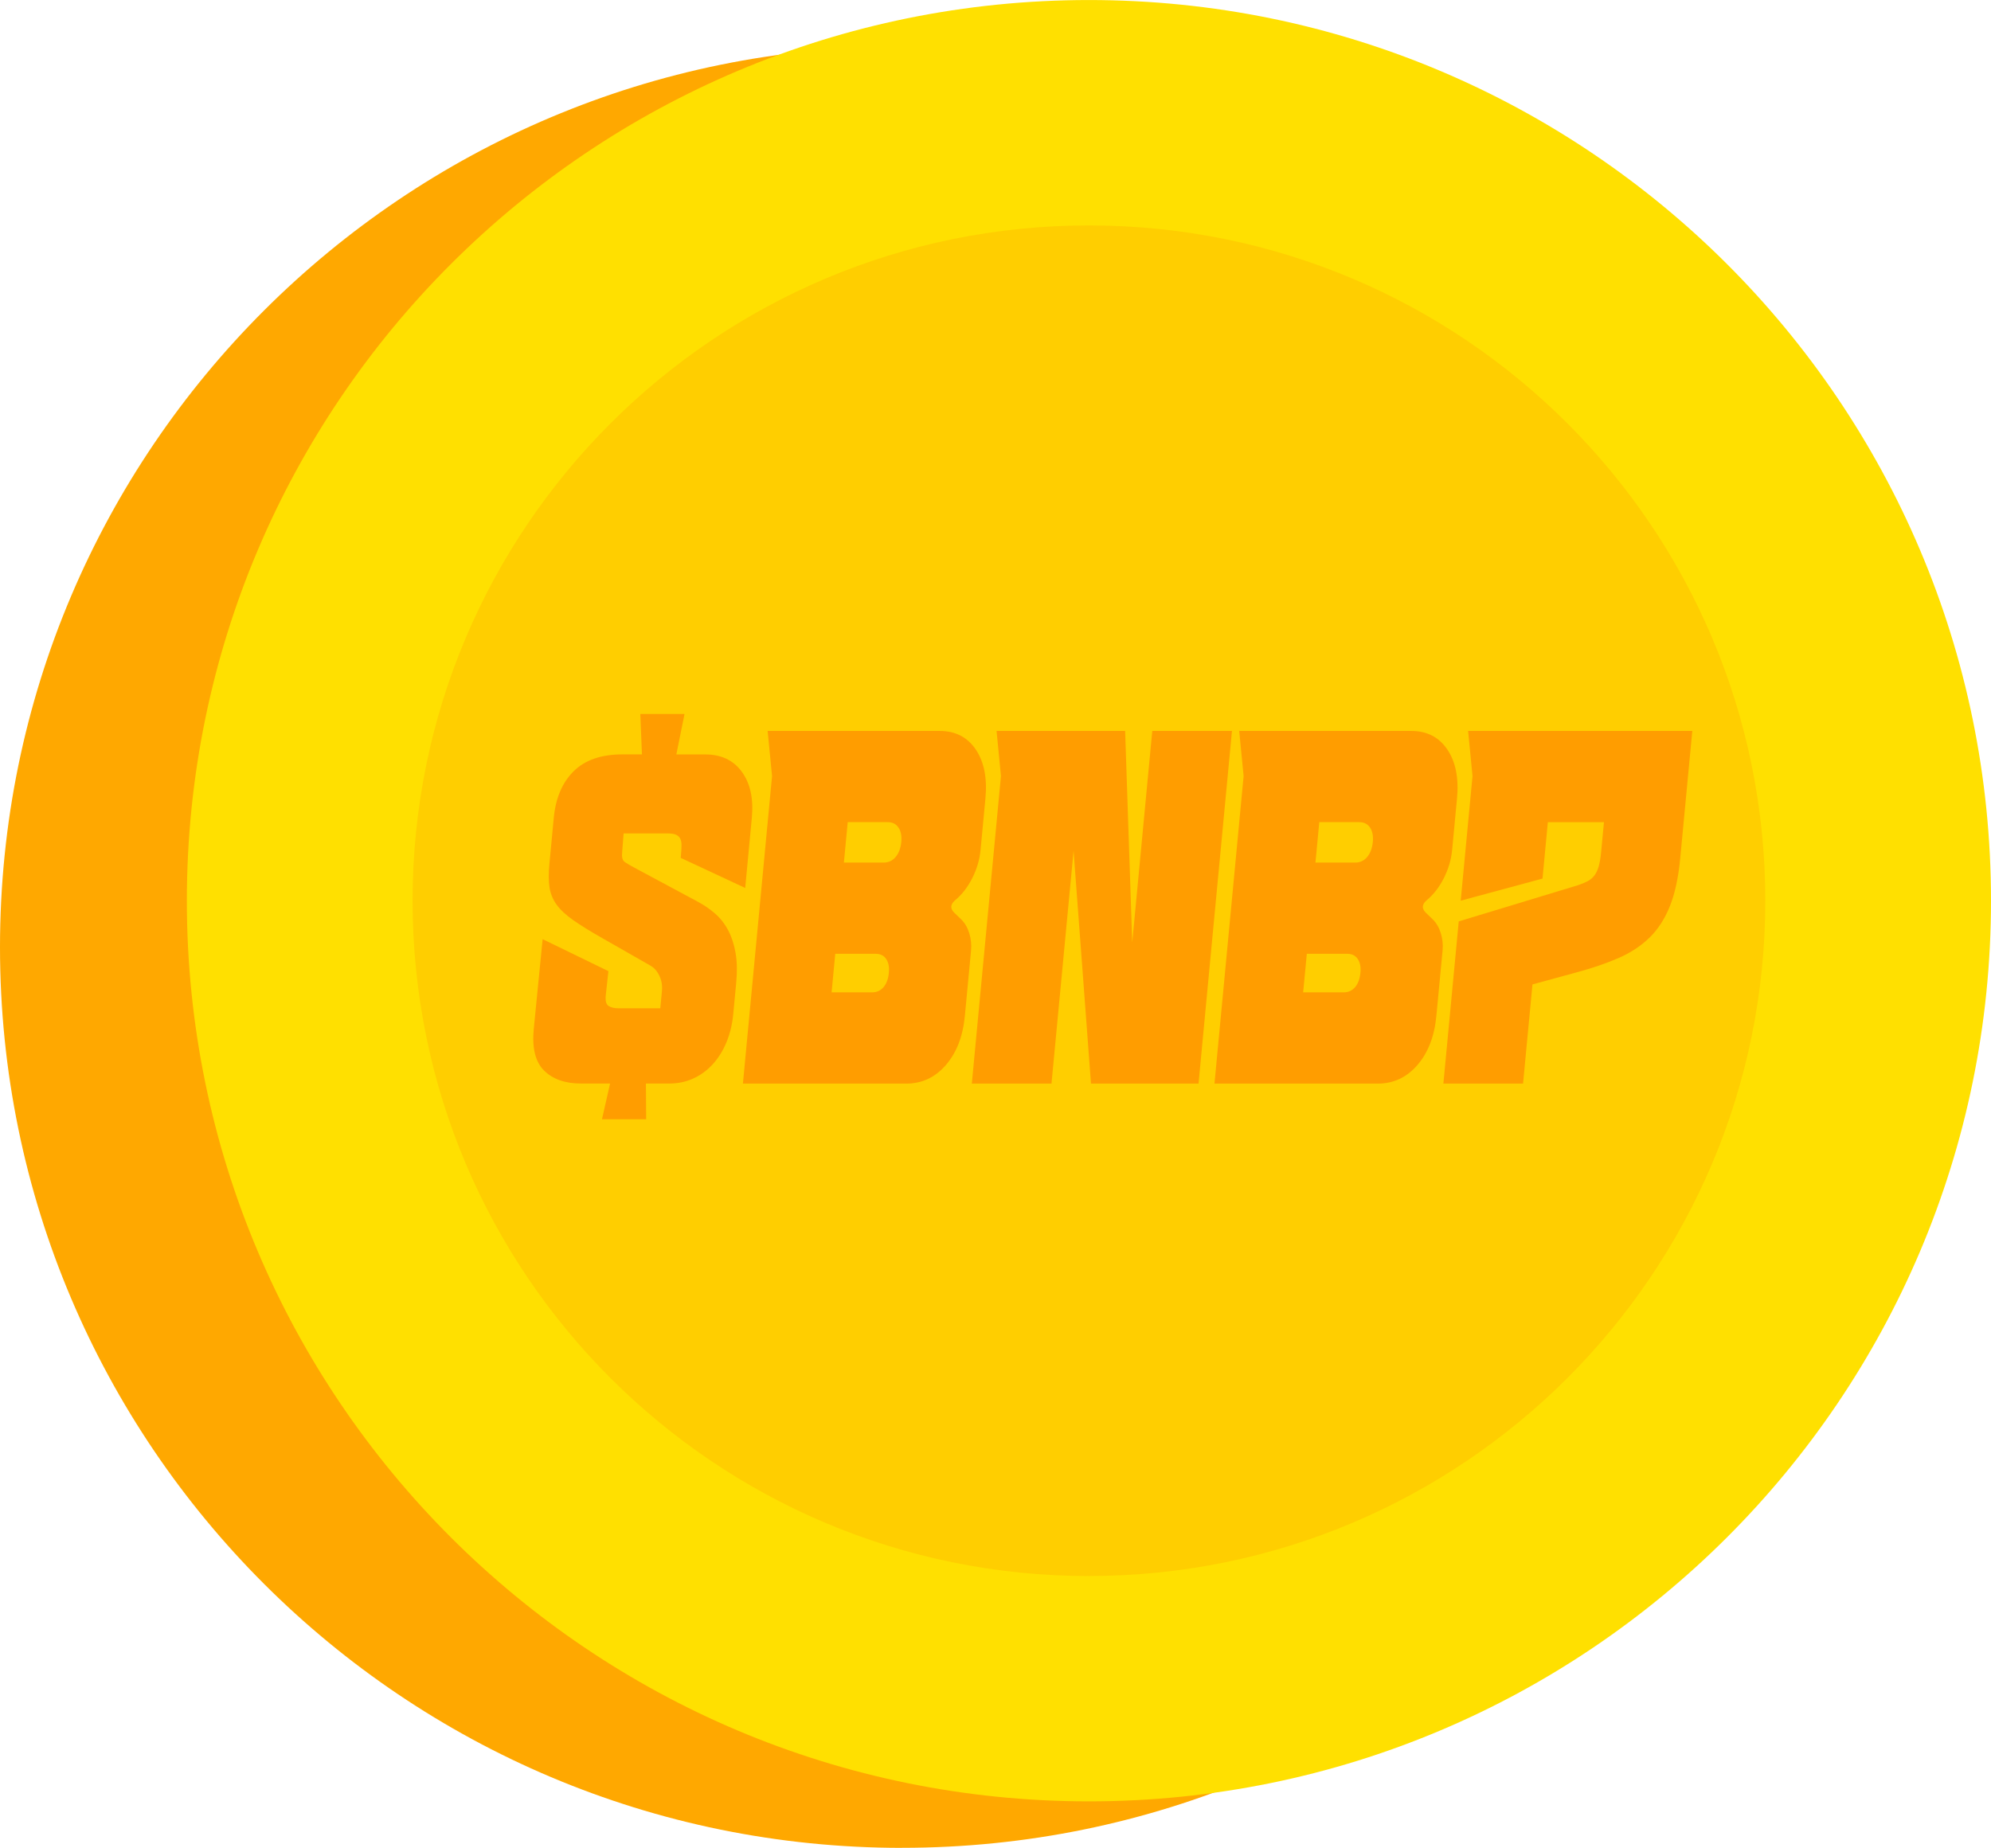
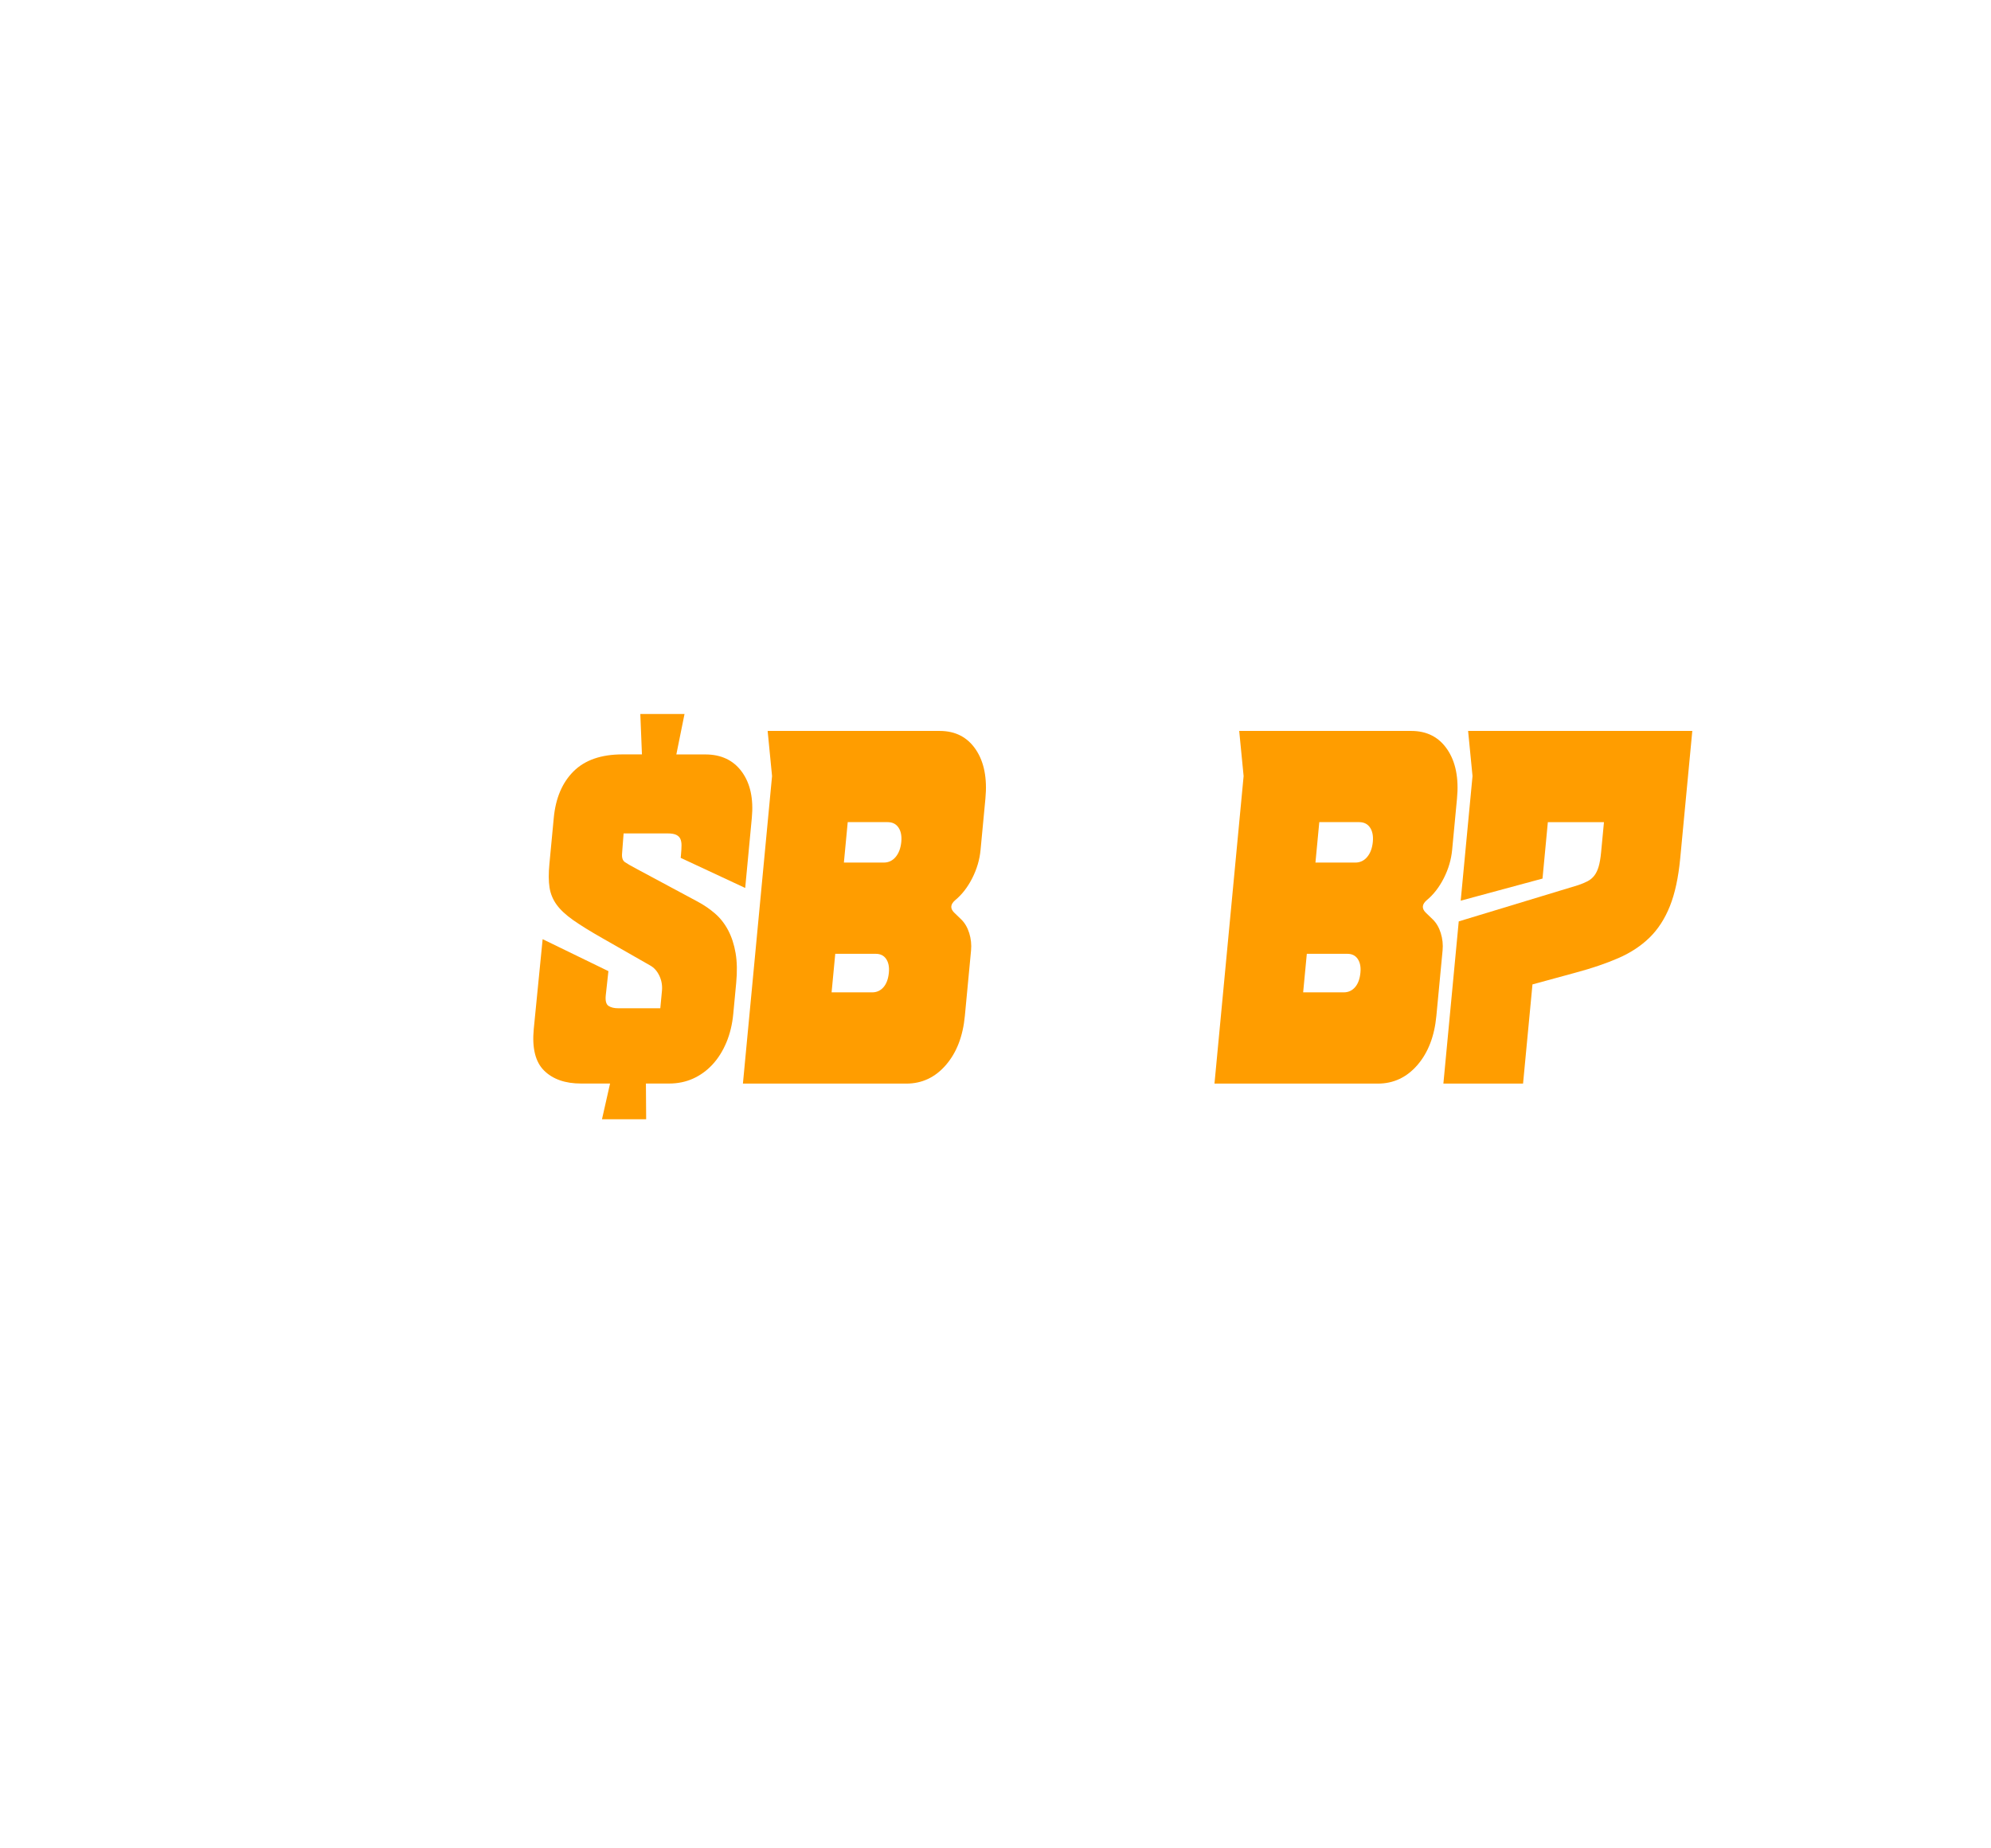
<svg xmlns="http://www.w3.org/2000/svg" xml:space="preserve" width="12.7mm" height="11.79mm" version="1.1" style="shape-rendering:geometricPrecision; text-rendering:geometricPrecision; image-rendering:optimizeQuality; fill-rule:evenodd; clip-rule:evenodd" viewBox="0 0 820.66 761.83">
  <defs>
    <style type="text/css">
   
    .fil3 {fill:#FF9D00;fill-rule:nonzero}
    .fil0 {fill:#FFA800;fill-rule:nonzero}
    .fil2 {fill:#FFCE00;fill-rule:nonzero}
    .fil1 {fill:#FFE000;fill-rule:nonzero}
   
  </style>
  </defs>
  <g id="Layer_x0020_1">
    <g id="_2269266616672">
-       <path class="fil0" d="M371.81 761.81c205.35,0 371.83,-166.25 371.83,-371.31 0,-205.08 -166.47,-371.34 -371.83,-371.34 -205.34,0 -371.81,166.25 -371.81,371.34 0,205.08 166.47,371.33 371.81,371.33l0 -0.02z" />
-       <path class="fil1" d="M448.85 742.66c205.33,0 371.81,-166.25 371.81,-371.31 0,-205.08 -166.47,-371.35 -371.81,-371.35 -205.35,0.02 -371.83,166.27 -371.83,371.35 0,205.06 166.47,371.31 371.83,371.31z" />
-       <path class="fil2" d="M448.85 649.75c153.96,0 278.78,-124.65 278.78,-278.42 0,-153.76 -124.81,-278.41 -278.78,-278.41 -153.97,0 -278.79,124.66 -278.79,278.43 0,153.77 124.81,278.42 278.79,278.42l0 -0.02z" />
      <path class="fil3" d="M264.6 311.03l-0.67 -16.67 18.22 0 -3.37 16.67 11.94 0c6.57,0 11.59,2.39 15.07,7.17 3.48,4.78 4.85,11.11 4.1,19l-2.73 28.88 -26.59 -12.41 0.13 -1.36c0.14,-1.42 0.2,-2.68 0.21,-3.78 0.01,-1.1 -0.16,-2 -0.49,-2.71 -0.33,-0.71 -0.9,-1.26 -1.71,-1.65 -0.81,-0.39 -2.01,-0.58 -3.61,-0.58l-18.06 0 -0.62 8.14c-0.17,1.81 0.21,3.04 1.14,3.68 0.93,0.65 2.49,1.55 4.67,2.71l25.29 13.57c2.66,1.42 5.06,3.07 7.22,4.94 2.16,1.87 3.95,4.17 5.39,6.88 1.43,2.71 2.46,5.85 3.07,9.4 0.61,3.55 0.69,7.66 0.25,12.31l-1.21 12.79c-0.4,4.26 -1.34,8.17 -2.82,11.73 -1.49,3.55 -3.39,6.59 -5.72,9.11 -2.33,2.52 -5,4.46 -8.01,5.82 -3.02,1.36 -6.31,2.04 -9.9,2.04l-9.55 0 0.1 14.73 -18.21 0 3.33 -14.73 -11.94 0c-6.57,0 -11.65,-1.78 -15.24,-5.33 -3.6,-3.55 -5.02,-9.27 -4.27,-17.16l3.66 -37.03 27.11 13.18 -1.1 10.08c-0.21,2.2 0.18,3.62 1.16,4.26 0.98,0.65 2.32,0.97 4.01,0.97l17.32 0 0.68 -7.17c0.21,-2.2 -0.14,-4.26 -1.05,-6.2 -0.91,-1.94 -2.17,-3.36 -3.78,-4.26l-19.68 -11.24c-5.01,-2.84 -9.02,-5.33 -12.06,-7.46 -3.03,-2.13 -5.32,-4.26 -6.86,-6.4 -1.54,-2.13 -2.51,-4.49 -2.91,-7.08 -0.4,-2.58 -0.42,-5.82 -0.05,-9.69l1.8 -19c0.77,-8.14 3.49,-14.54 8.16,-19.19 4.67,-4.65 11.39,-6.98 20.14,-6.98l8.06 0z" />
      <path id="_1" class="fil3" d="M306.22 446.73l12.01 -126.78 -1.82 -18.61 70.91 0c6.47,0 11.42,2.55 14.88,7.66 3.44,5.1 4.77,11.86 3.97,20.26l-2 21.13c-0.37,4.01 -1.52,7.88 -3.41,11.63 -1.9,3.75 -4.25,6.79 -7.06,9.11 -1.95,1.68 -2.11,3.36 -0.48,5.04l3.01 2.91c1.46,1.42 2.55,3.3 3.28,5.62 0.72,2.33 0.97,4.72 0.74,7.17l-2.55 26.95c-0.79,8.4 -3.4,15.15 -7.82,20.26 -4.41,5.1 -9.85,7.66 -16.32,7.66l-67.33 0zm43.2 -107.79l-1.58 16.67 16.43 0c1.99,0 3.63,-0.78 4.92,-2.33 1.29,-1.55 2.06,-3.62 2.31,-6.2 0.23,-2.46 -0.16,-4.43 -1.16,-5.91 -1,-1.49 -2.5,-2.23 -4.49,-2.23l-16.42 0zm-5.14 54.28l-1.51 15.9 16.72 0c1.89,0 3.45,-0.71 4.68,-2.13 1.23,-1.42 1.96,-3.42 2.21,-6.01 0.22,-2.33 -0.15,-4.2 -1.11,-5.62 -0.96,-1.42 -2.38,-2.13 -4.28,-2.13l-16.72 0z" />
-       <polygon id="_2" class="fil3" points="463.76,301.33 466.69,388.57 474.95,301.33 507.8,301.33 494.02,446.73 449.69,446.73 442.51,350.77 433.41,446.73 400.57,446.73 412.58,319.94 410.77,301.33 " />
      <path id="_3" class="fil3" d="M500.59 446.73l12.01 -126.78 -1.82 -18.61 70.91 0c6.47,0 11.43,2.55 14.88,7.66 3.45,5.1 4.78,11.86 3.98,20.26l-2 21.13c-0.38,4.01 -1.52,7.88 -3.42,11.63 -1.9,3.75 -4.25,6.79 -7.06,9.11 -1.95,1.68 -2.11,3.36 -0.48,5.04l3.01 2.91c1.45,1.42 2.55,3.3 3.27,5.62 0.72,2.33 0.98,4.72 0.74,7.17l-2.56 26.95c-0.79,8.4 -3.4,15.15 -7.81,20.26 -4.41,5.1 -9.85,7.66 -16.32,7.66l-67.33 0zm43.2 -107.79l-1.58 16.67 16.42 0c1.99,0 3.63,-0.78 4.92,-2.33 1.29,-1.55 2.06,-3.62 2.31,-6.2 0.23,-2.46 -0.16,-4.43 -1.16,-5.91 -1.01,-1.49 -2.5,-2.23 -4.49,-2.23l-16.43 0zm-5.14 54.28l-1.51 15.9 16.72 0c1.89,0 3.45,-0.71 4.68,-2.13 1.23,-1.42 1.97,-3.42 2.21,-6.01 0.23,-2.33 -0.15,-4.2 -1.1,-5.62 -0.96,-1.42 -2.38,-2.13 -4.28,-2.13l-16.72 0z" />
      <path id="_4" class="fil3" d="M602.08 371.32l4.87 -51.37 -1.82 -18.61 92.41 0 -4.98 52.54c-0.75,7.88 -2.16,14.44 -4.25,19.68 -2.09,5.23 -4.89,9.56 -8.4,12.99 -3.51,3.42 -7.78,6.24 -12.81,8.43 -5.03,2.2 -10.92,4.2 -17.66,6.01l-17.78 4.85 -3.88 40.9 -32.84 0 6.33 -66.88 49.19 -14.93c1.54,-0.52 2.86,-1.07 3.96,-1.65 1.1,-0.58 2.02,-1.36 2.76,-2.33 0.74,-0.97 1.32,-2.2 1.76,-3.68 0.44,-1.49 0.78,-3.46 1.01,-5.91l1.18 -12.41 -23.13 0 -2.2 23.26 -33.71 9.11z" />
    </g>
  </g>
</svg>